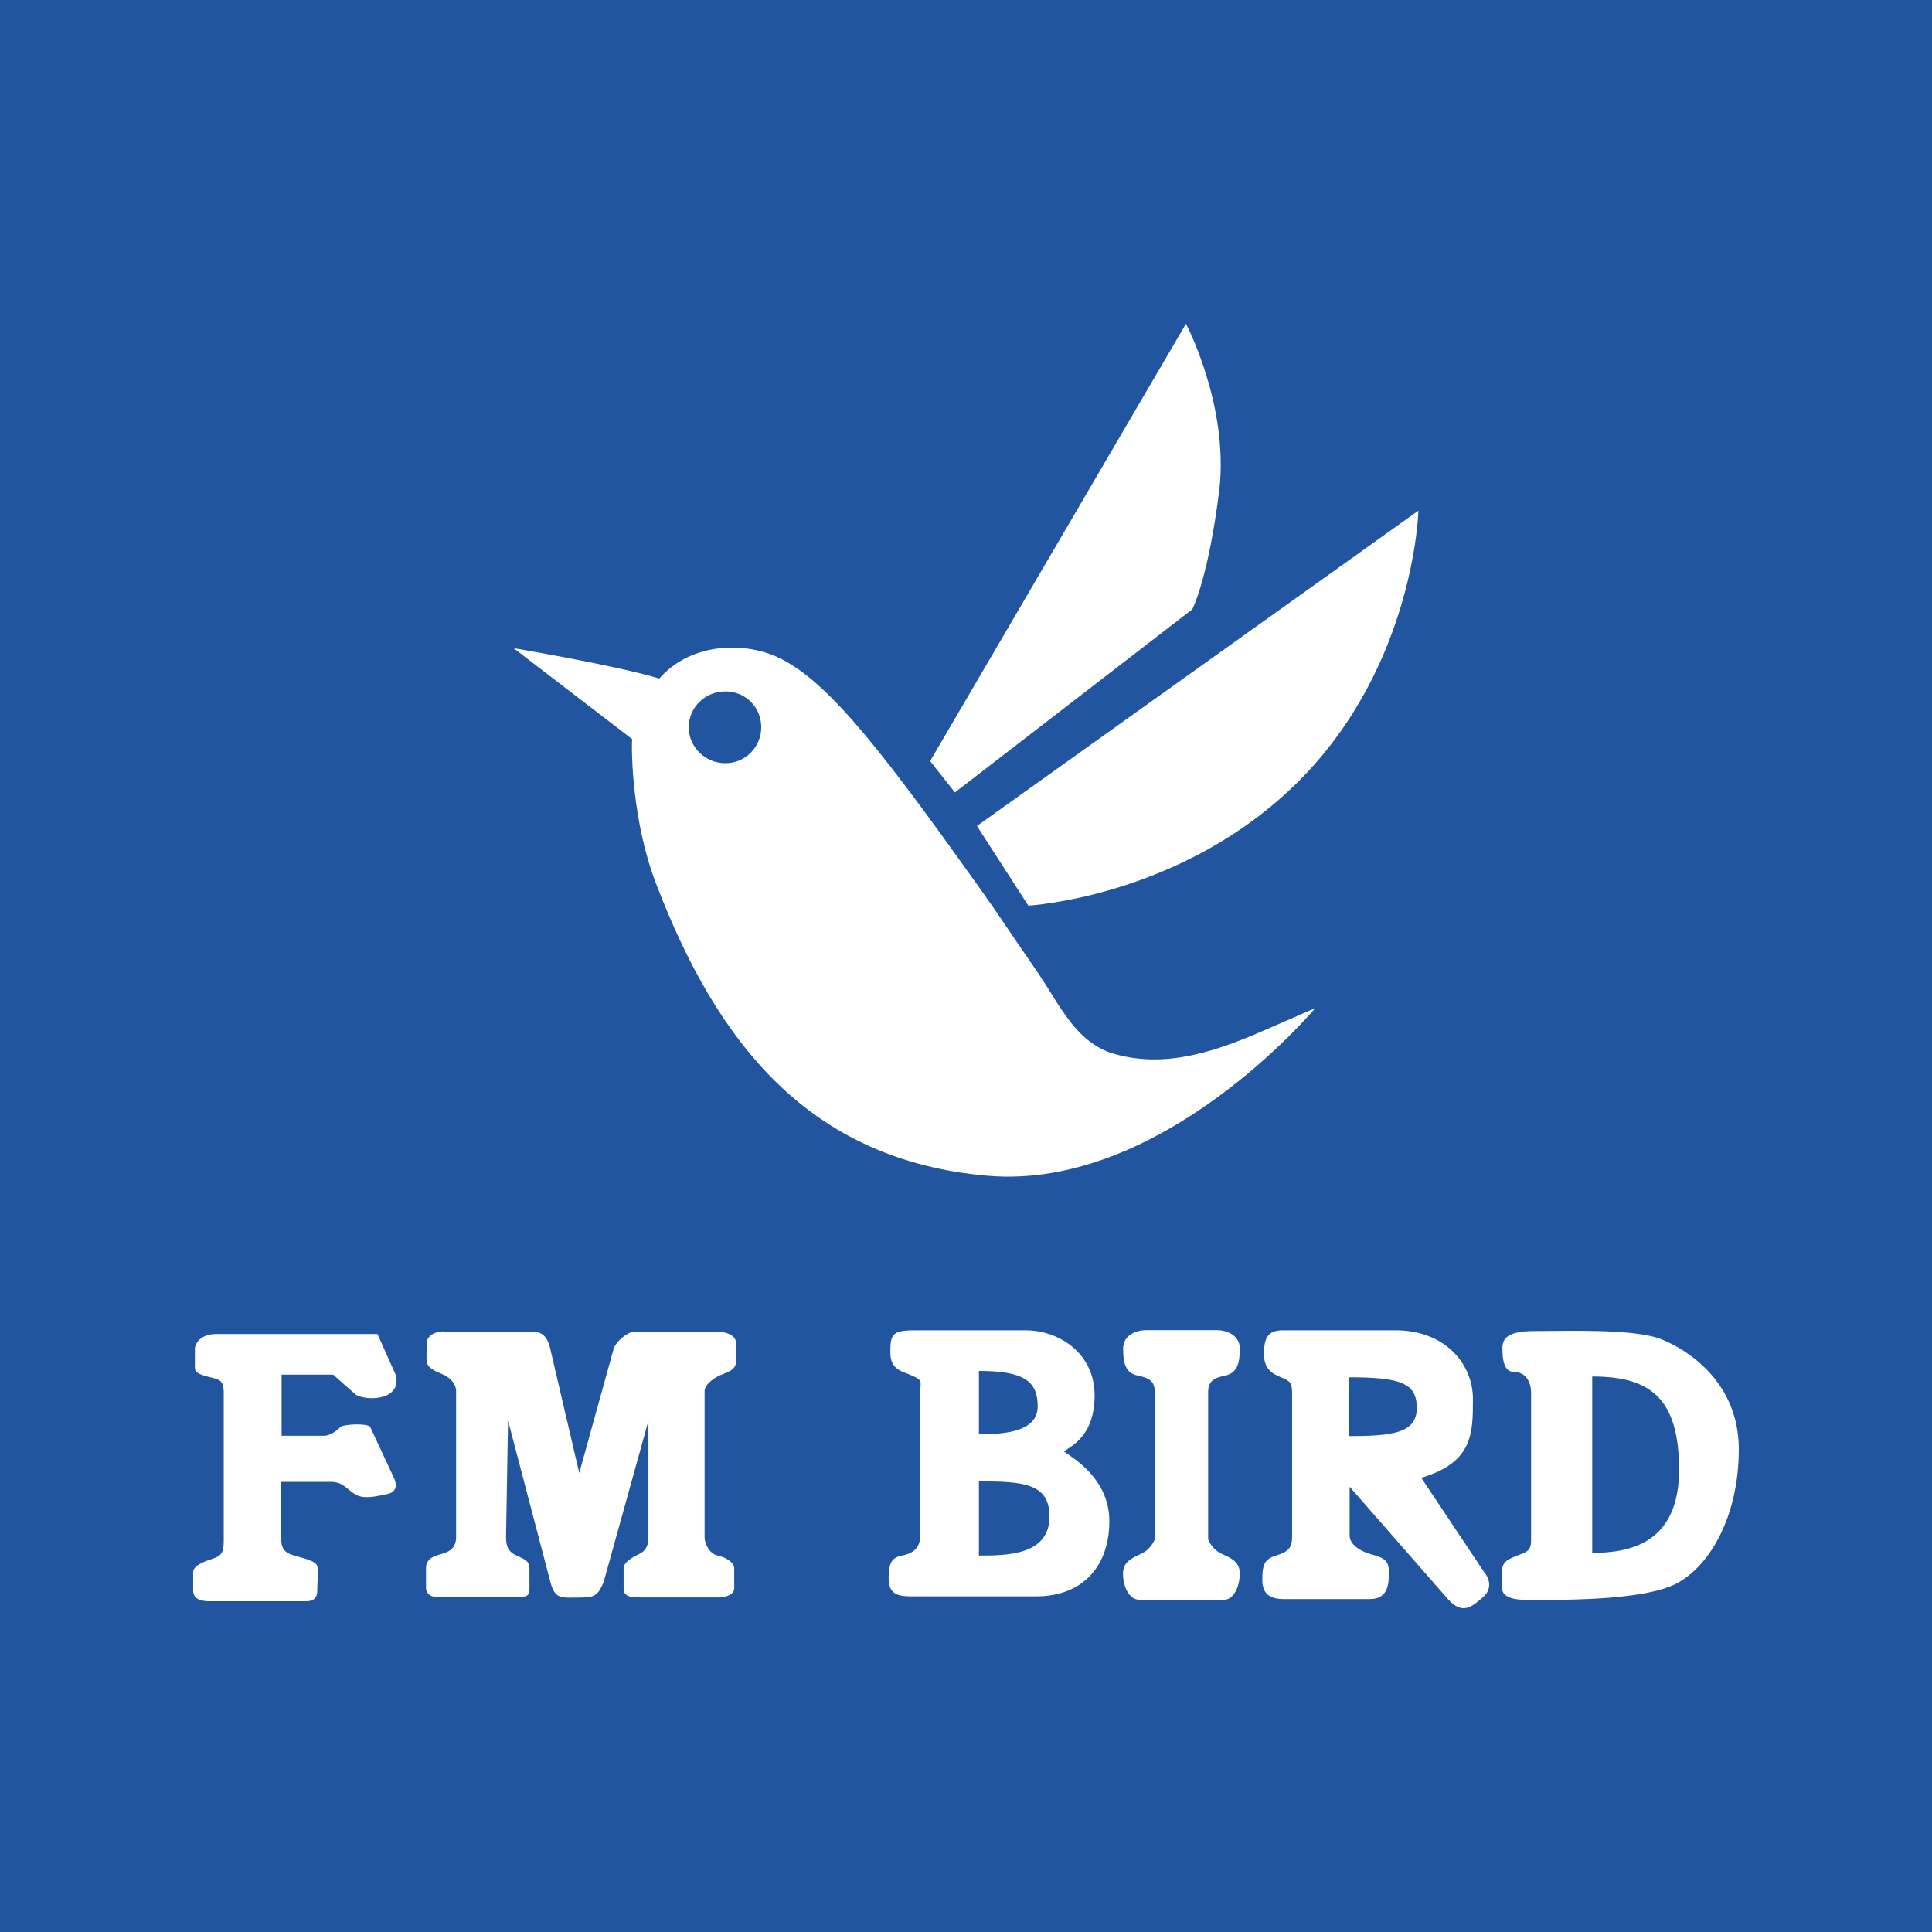
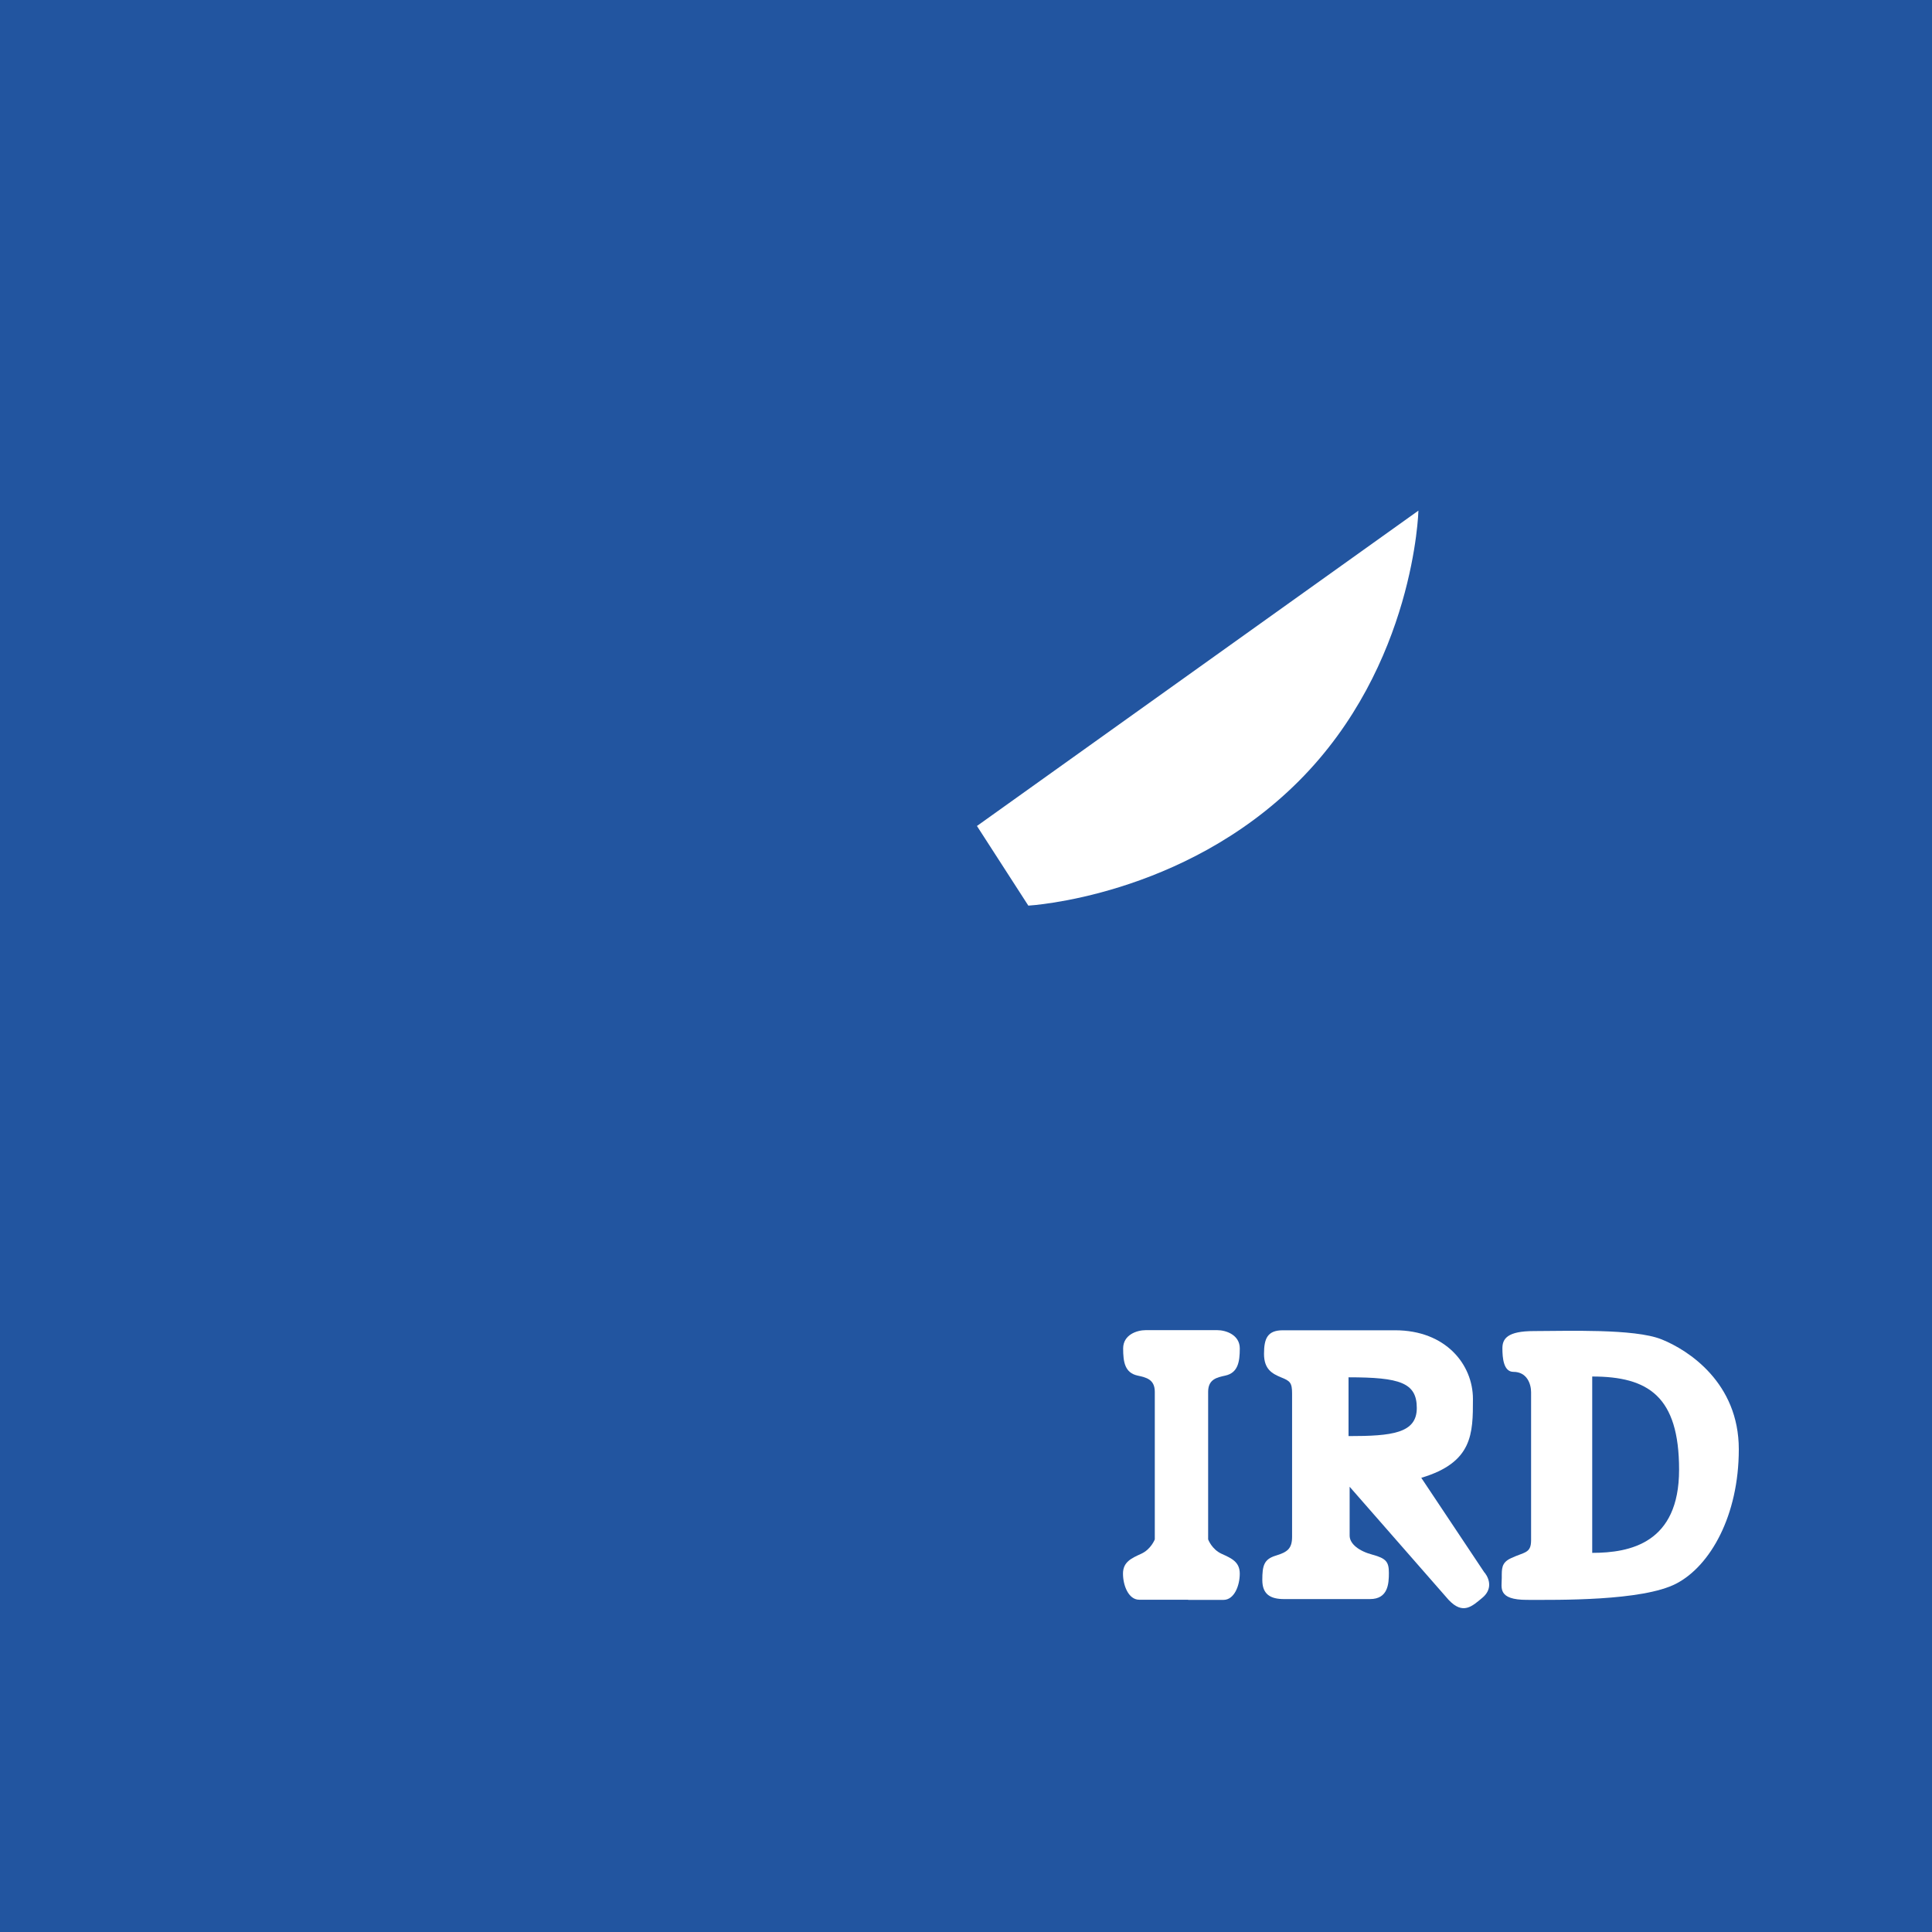
<svg xmlns="http://www.w3.org/2000/svg" data-bbox="0 0 1000 1000" viewBox="0 0 1000 1000" data-type="color">
  <g>
    <path fill="#2255a0" d="M1000 0v1000H0V0z" data-color="1" />
-     <path d="m481.42 393.94 132.43-226.36s22.15 41.88 17.31 85.7c-5.81 46.6-14.04 62.1-14.04 62.1l-122.86 94.78-12.83-16.22" fill="#ffffff" data-color="2" />
    <path d="M505.75 427.47 734.17 264.3s-1.94 80.01-61.98 140.05-139.93 64.4-139.93 64.4l-26.63-41.28" fill="#ffffff" data-color="2" />
-     <path d="M375.5 395.03c-10.41 0-19-8.23-19-18.64s8.59-18.52 19-18.52 18.52 8.23 18.52 18.52-8.23 18.64-18.52 18.64m186.9 142.72c-8.47-7.14-14.4-17.31-20.46-26.99-6.42-10.17-13.56-19.85-20.22-29.9-9.93-14.89-20.46-29.29-30.87-43.82-43.34-60.04-69.97-92.12-95.02-99.38-14.89-4.6-38.98-4.12-54.59 13.56-21.67-6.66-75.41-15.74-75.41-15.74l61.37 47.09c-.48 6.17 0 42.97 12.47 75.05 31.47 82.19 79.05 142.96 171.53 150.95 90.67 7.75 169.59-86.79 169.59-86.79-7.99 3.51-15.86 6.9-23.85 10.41-25.06 11.02-52.29 21.3-80.13 13.32-5.69-1.57-10.29-4.36-14.4-7.75Z" fill="#ffffff" data-color="2" />
-     <path d="M191.69 738.58c-1.77-2.09-14.05-1.36-15.42 0s-4.9 4.58-8.75 4.58h-21.76v-31.63h26.66l11.96 10.52c6.98 3.53 23.93 2.09 20.39-10.52l-9.39-21.04h-83.42c-8.11 0-11.08 4.9-11.08 7.71v9.79c0 3.53 5.78 4.26 9.63 5.3s5.3 2.09 5.3 7.71v76.59c0 6.34-1.45 7.71-5.62 9.15-4.17 1.36-10.2 3.53-10.2 6.98v9.47c0 4.9 4.58 5.62 8.75 5.62h49.54c4.17 0 5.94-1.77 5.94-5.62 0-3.53.32-5.94.32-9.47s0-4.9-6.66-6.98-11.96-2.09-12.28-9.15V767h25.61c6.66 0 8.43 4.17 13.01 6.66s10.92.72 16.14-.32 4.9-4.9 3.85-7.71l-12.61-27.06h.08Z" fill="#ffffff" data-color="2" />
-     <path d="M229.58 689.21h45.68c5.3 0 8.11 2.65 9.47 8.59l15.09 64.63 17.9-64.63c1.36-3.53 6.98-8.59 11.24-8.59h41.43c4.9 0 10.52 1.61 10.52 5.78v9.88c0 3.53-2.81 4.9-6.66 6.34-3.85 1.36-9.55 5.06-9.55 8.91v75.47c0 3.85 2.89 8.83 6.74 9.55s8.59 3.45 8.59 6.58v10.36c0 3.13-4.01 4.74-8.27 4.74h-40.71c-5.62 0-8.27-.88-8.27-4.74v-10.36c0-2.81 3.69-5.14 6.5-6.58s6.34-2.57 6.34-9.55v-60.22l-23.2 83.58c-3.13 7.39-4.9 7.95-13.33 7.95s-11.96 1.2-14.37-8.67l-21.76-82.94-1.04 60.22c0 4.26.72 7.47 5.3 9.55s6.82 3.05 6.82 6.58V822c0 3.53-.56 4.74-6.82 4.74h-40.38c-3.85 0-6.34-1.93-6.34-4.74v-10.36c0-2.49 1.04-5.14 5.62-6.58 4.58-1.45 9.96-2.17 9.96-9.55v-75.47c0-4.26-3.93-7.55-7.47-8.91-3.53-1.45-7.39-3.21-7.71-6.34s0-6.98 0-9.88 3.53-5.78 8.75-5.78l-.08.08Z" fill="#ffffff" data-color="2" />
-     <path d="M550.67 751.35c2.33-2.33 15.9-6.98 15.9-29.06s-18.71-33.72-35.57-33.72h-57.57c-11.24 0-12.61 1.85-12.61 11.24s6.1 9.88 11.24 12.2c5.14 2.33 4.66 2.81 4.26 7.47v75.39c0 6.98-4.66 9.39-9.39 10.28-4.66.96-6.98 2.81-6.98 11.72s5.62 9.39 12.2 9.39h64.15c24.81 0 37.9-16.38 37.9-38.86s-19.67-33.24-23.44-36.05h-.08Zm-43.99-41.75c22.96 0 30.43 5.14 30.43 18.23s-16.38 14.53-30.43 14.53zm0 95.54v-38.38c22.96 0 36.53.96 36.53 18.23 0 20.15-22.48 20.15-36.53 20.15" fill="#ffffff" data-color="2" />
    <path d="M614.98 828.02h-25.29c-5.62 0-8.43-7.47-8.43-13.49s4.26-7.95 9.39-10.28c5.14-2.33 7.07-7.47 7.07-7.47v-76.35c0-6.58-4.58-7.47-8.91-8.43-6.58-1.45-7.47-6.98-7.47-14.05s7.07-9.47 11.72-9.47h36.93c4.66 0 11.72 2.49 11.72 9.47s-.96 12.61-7.47 14.05c-4.34.96-8.91 1.85-8.91 8.43v76.35s1.85 5.14 6.98 7.47c5.14 2.33 9.39 4.17 9.39 10.28s-2.81 13.57-8.43 13.57h-18.23l-.08-.08Z" fill="#ffffff" data-color="2" />
    <path d="m768.41 814.05-32.76-49.14c26.74-7.95 26.74-22.96 26.74-40.79s-14.05-35.57-40.3-35.57h-58.05c-7.95 0-9.79 4.17-9.79 12.2s4.26 10.28 8.91 12.2c4.66 1.85 5.62 2.81 5.62 8.43v74.02c0 6.1-2.33 7.95-8.43 9.79-6.1 1.85-6.98 5.14-6.98 12.61s4.26 9.88 11.24 9.88h44.48c9.39 0 9.79-7.95 9.79-13.57s-1.36-7.47-8.43-9.39c-7.07-1.85-11.88-5.62-11.88-9.88v-25.29l51.22 58.53c7.47 7.95 12.2 3.29 17.34-.96 5.14-4.17 4.17-9.39 1.36-13.09h-.08ZM698 743.32v-30.43c26.66 0 35.33 2.81 35.33 15.9s-12.85 14.53-35.33 14.53" fill="#ffffff" data-color="2" />
    <path d="M859.94 693.22c-14.05-5.62-49.14-4.26-66-4.26-13.81 0-16.3 4.01-16.3 8.91s.56 12.2 5.7 12.2c7.07 0 9.15 6.34 9.15 10.52v76.59c0 6.98-3.45 6.02-10.52 9.39-4.9 2.33-4.66 5.38-4.66 10.28s-2.33 11.24 13.09 11.24 59.73.72 77.24-8.43c17.58-9.15 32.36-35.17 32.36-69.53s-26.01-51.3-40.06-56.92Zm-35.81 110.55v-91.29c29.06 0 44.96 10.28 44.96 48.25s-25.29 43.03-44.96 43.03Z" fill="#ffffff" data-color="2" />
  </g>
</svg>